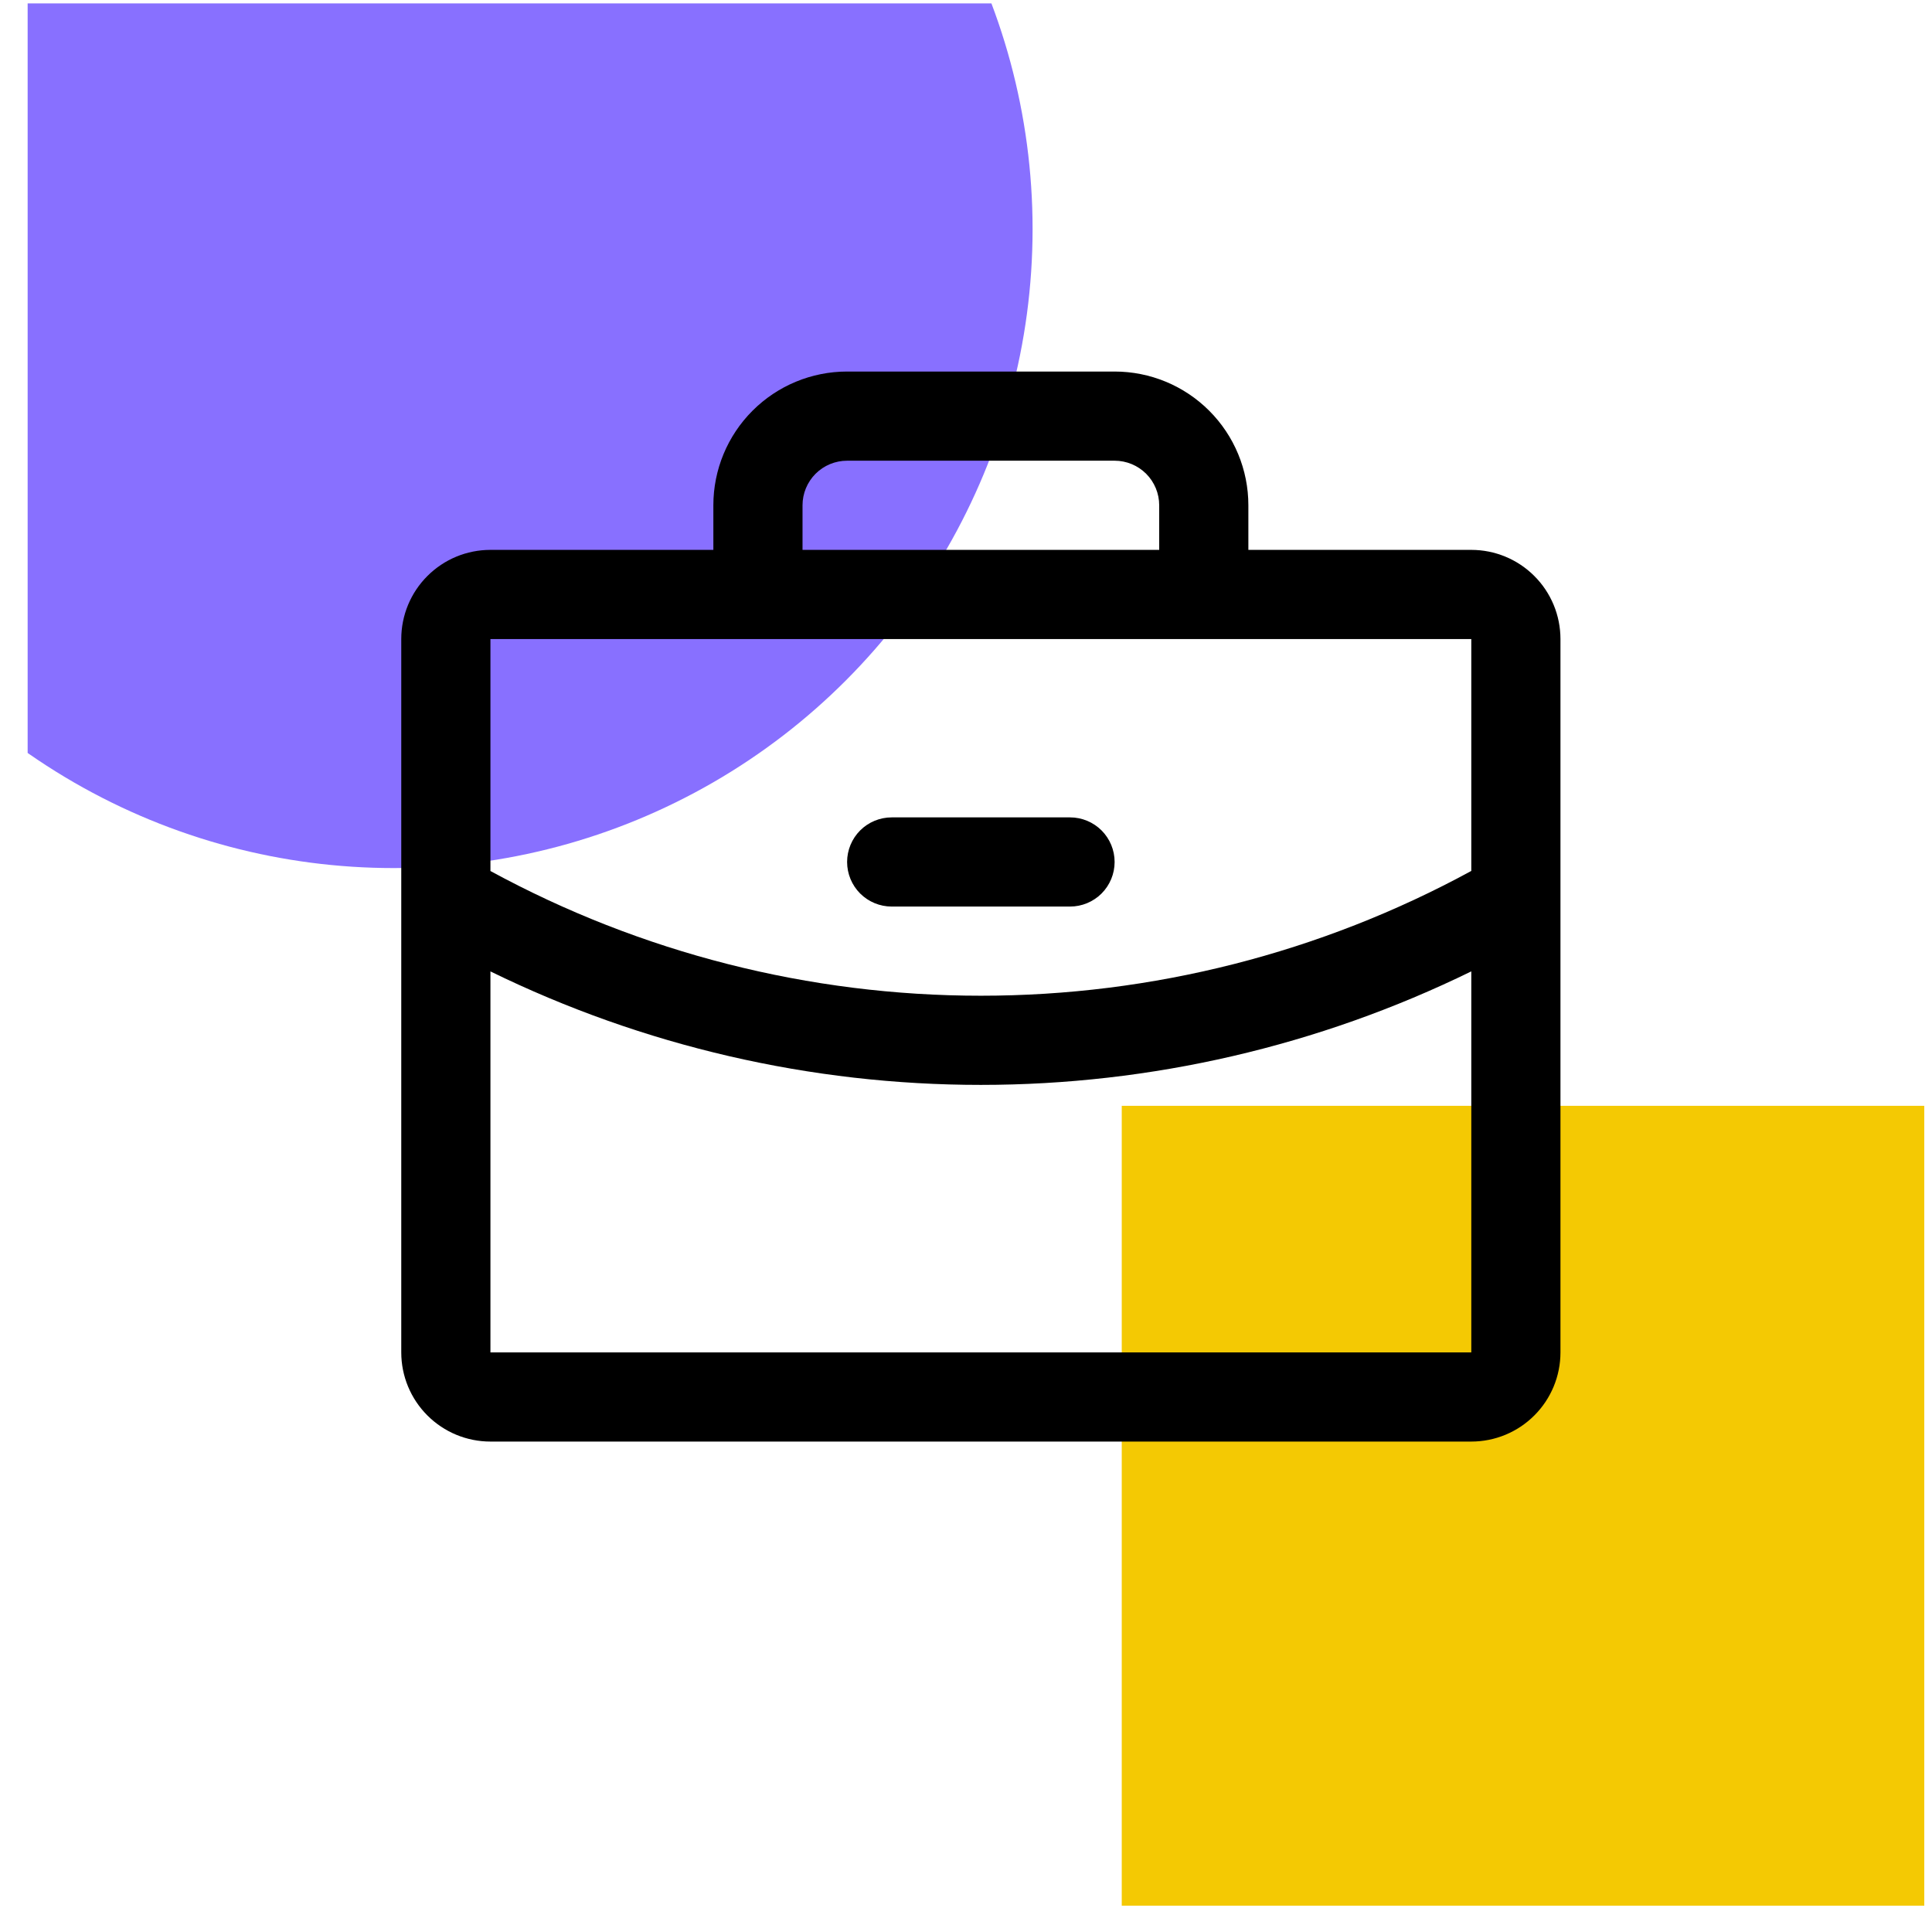
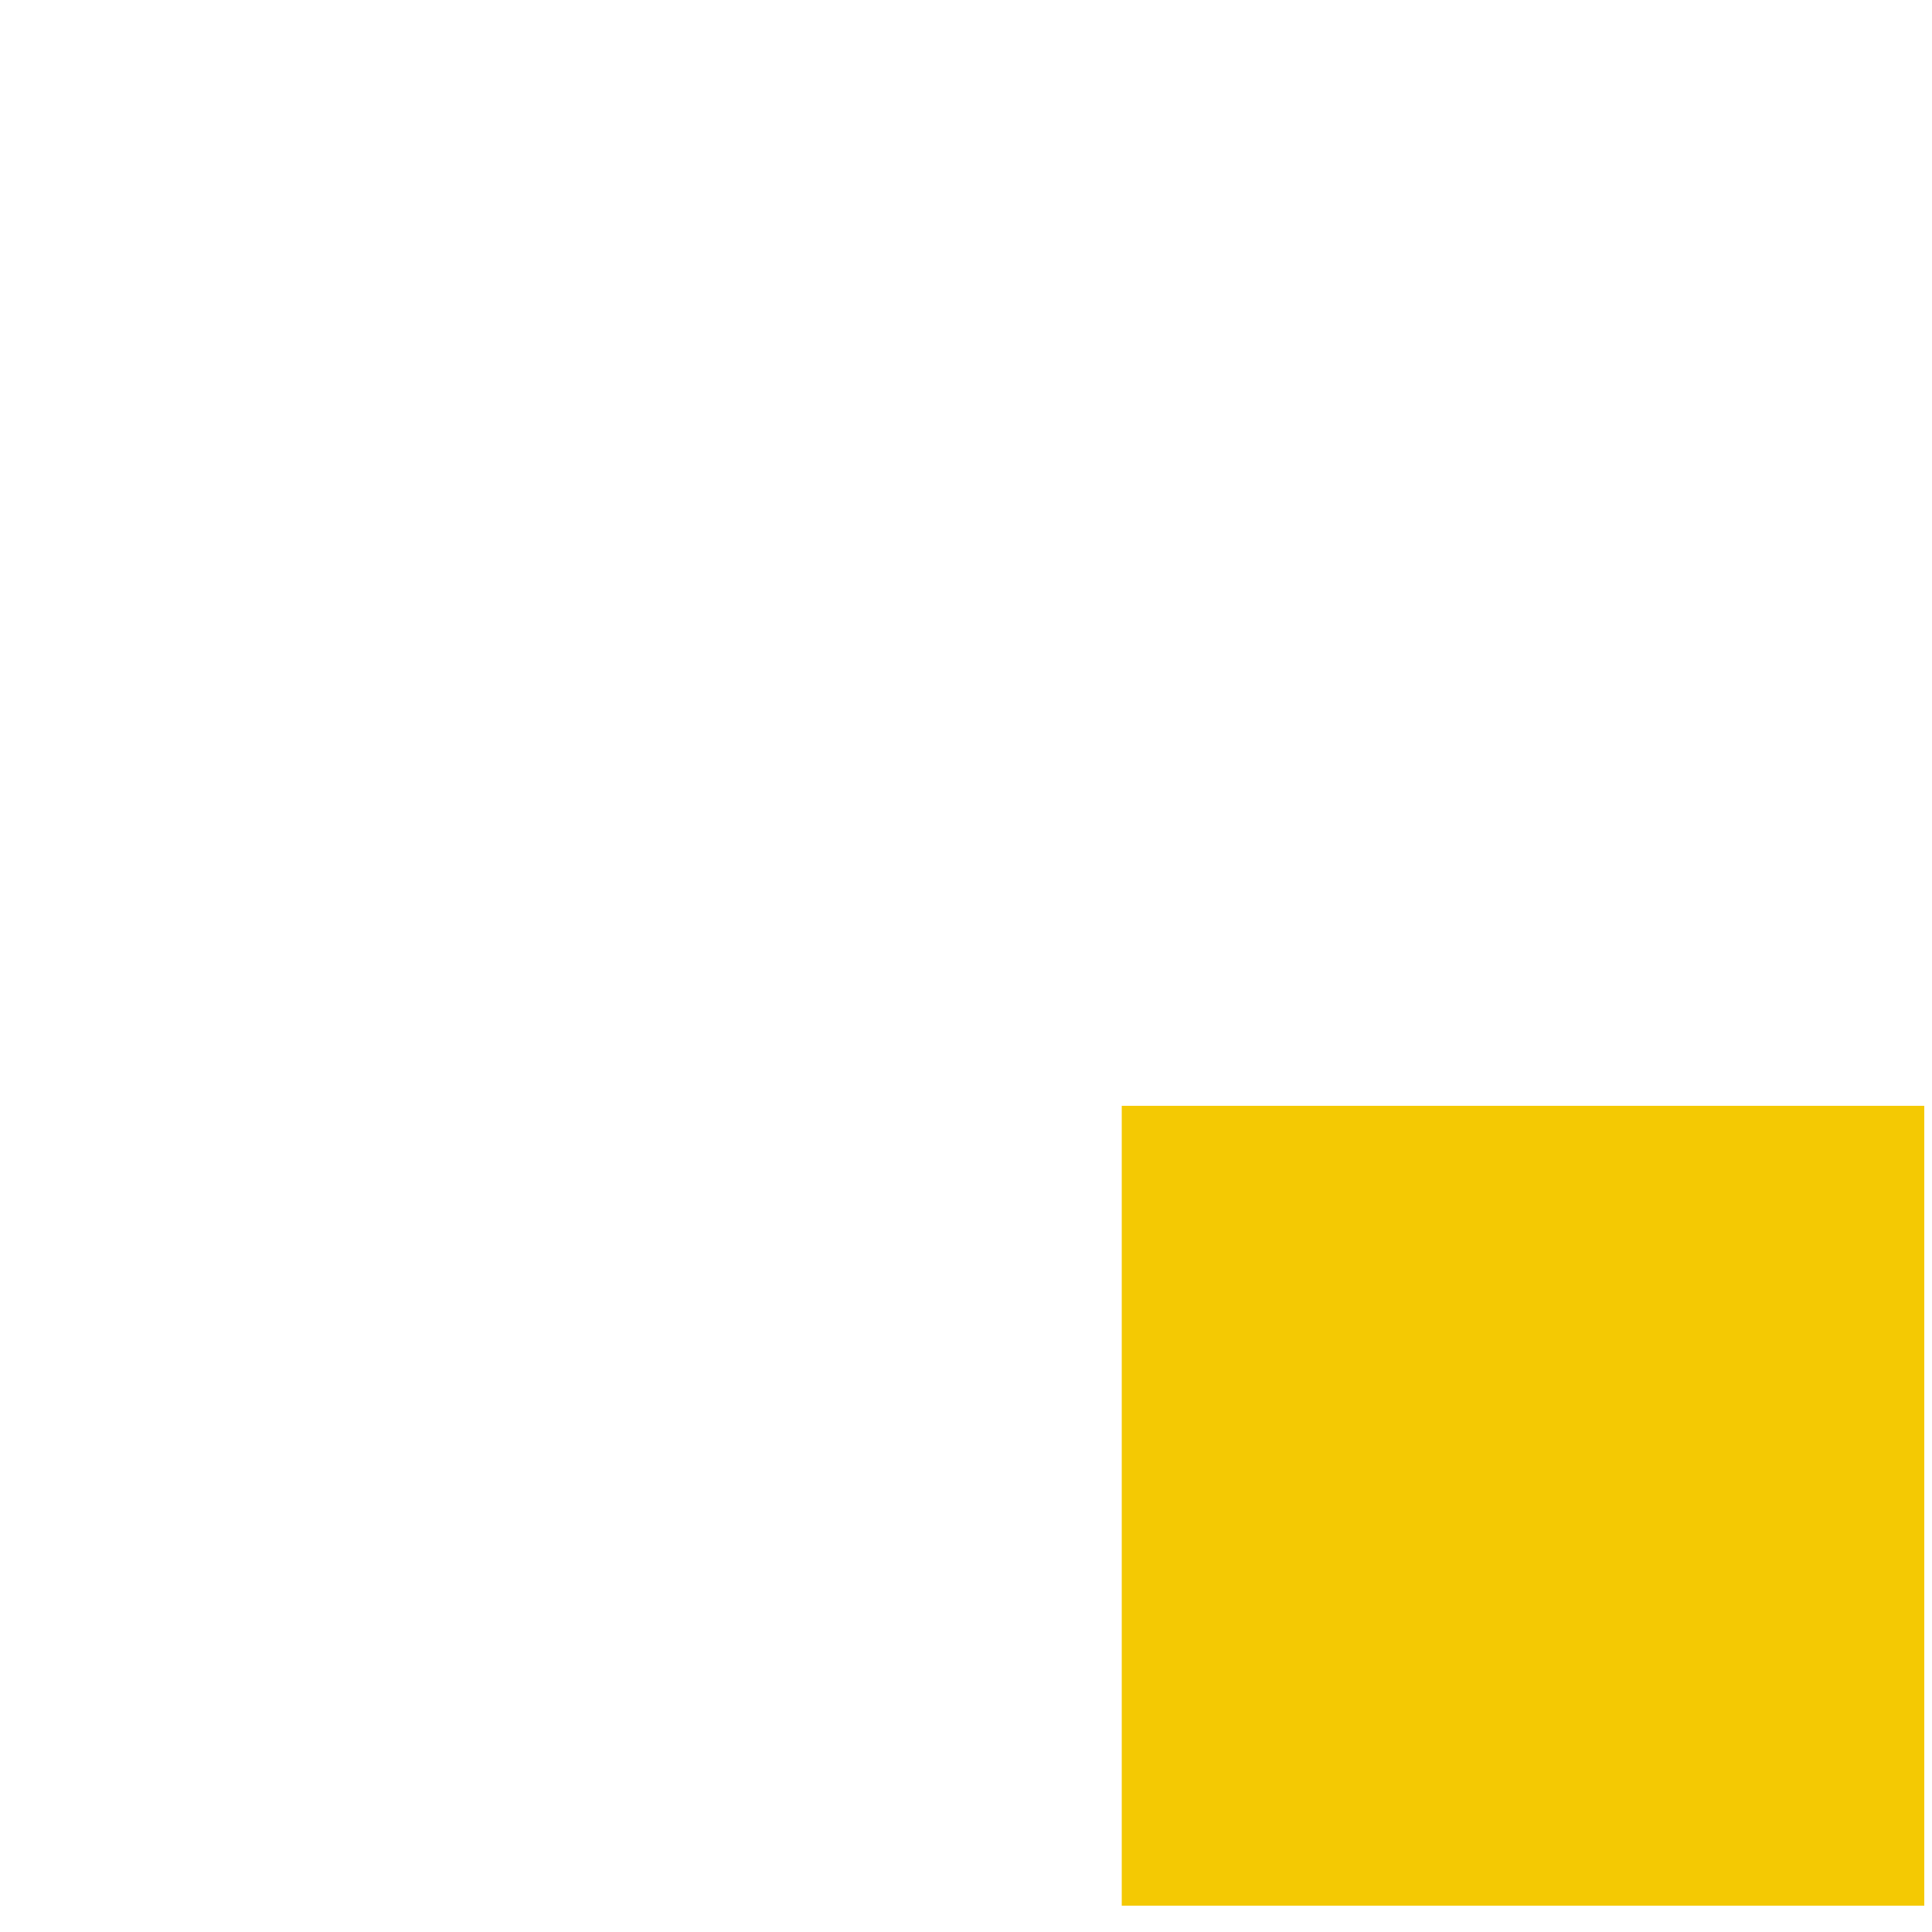
<svg xmlns="http://www.w3.org/2000/svg" width="65" height="65" viewBox="0 0 65 65" fill="none">
  <g clip-path="url(#clip0_61_4237)">
    <rect x="37.74" y="37.205" width="27" height="28" fill="#F4C903" />
-     <circle cx="13.24" cy="7.705" r="21.5" fill="#8870FF" />
-     <path d="M49.5 18.5H42V17C42 15.806 41.526 14.662 40.682 13.818C39.838 12.974 38.694 12.5 37.5 12.5H28.5C27.306 12.5 26.162 12.974 25.318 13.818C24.474 14.662 24 15.806 24 17V18.5H16.5C15.704 18.5 14.941 18.816 14.379 19.379C13.816 19.941 13.5 20.704 13.5 21.5V45.5C13.5 46.296 13.816 47.059 14.379 47.621C14.941 48.184 15.704 48.5 16.5 48.5H49.5C50.296 48.5 51.059 48.184 51.621 47.621C52.184 47.059 52.5 46.296 52.5 45.5V21.5C52.5 20.704 52.184 19.941 51.621 19.379C51.059 18.816 50.296 18.5 49.5 18.5ZM27 17C27 16.602 27.158 16.221 27.439 15.939C27.721 15.658 28.102 15.5 28.5 15.5H37.5C37.898 15.5 38.279 15.658 38.561 15.939C38.842 16.221 39 16.602 39 17V18.5H27V17ZM49.5 21.5V29.302C44.437 32.058 38.764 33.501 33 33.5C27.236 33.501 21.563 32.058 16.5 29.304V21.5H49.5ZM49.5 45.5H16.5V32.682C21.637 35.195 27.281 36.501 33 36.5C38.719 36.5 44.363 35.194 49.5 32.681V45.5ZM28.5 29C28.5 28.602 28.658 28.221 28.939 27.939C29.221 27.658 29.602 27.5 30 27.5H36C36.398 27.5 36.779 27.658 37.061 27.939C37.342 28.221 37.5 28.602 37.5 29C37.5 29.398 37.342 29.779 37.061 30.061C36.779 30.342 36.398 30.5 36 30.5H30C29.602 30.5 29.221 30.342 28.939 30.061C28.658 29.779 28.5 29.398 28.5 29Z" fill="black" />
  </g>
  <defs>
    <clipPath id="clip0_61_4237">
      <rect width="64" height="64" fill="white" transform="translate(0.93 0.115)" />
    </clipPath>
  </defs>
</svg>